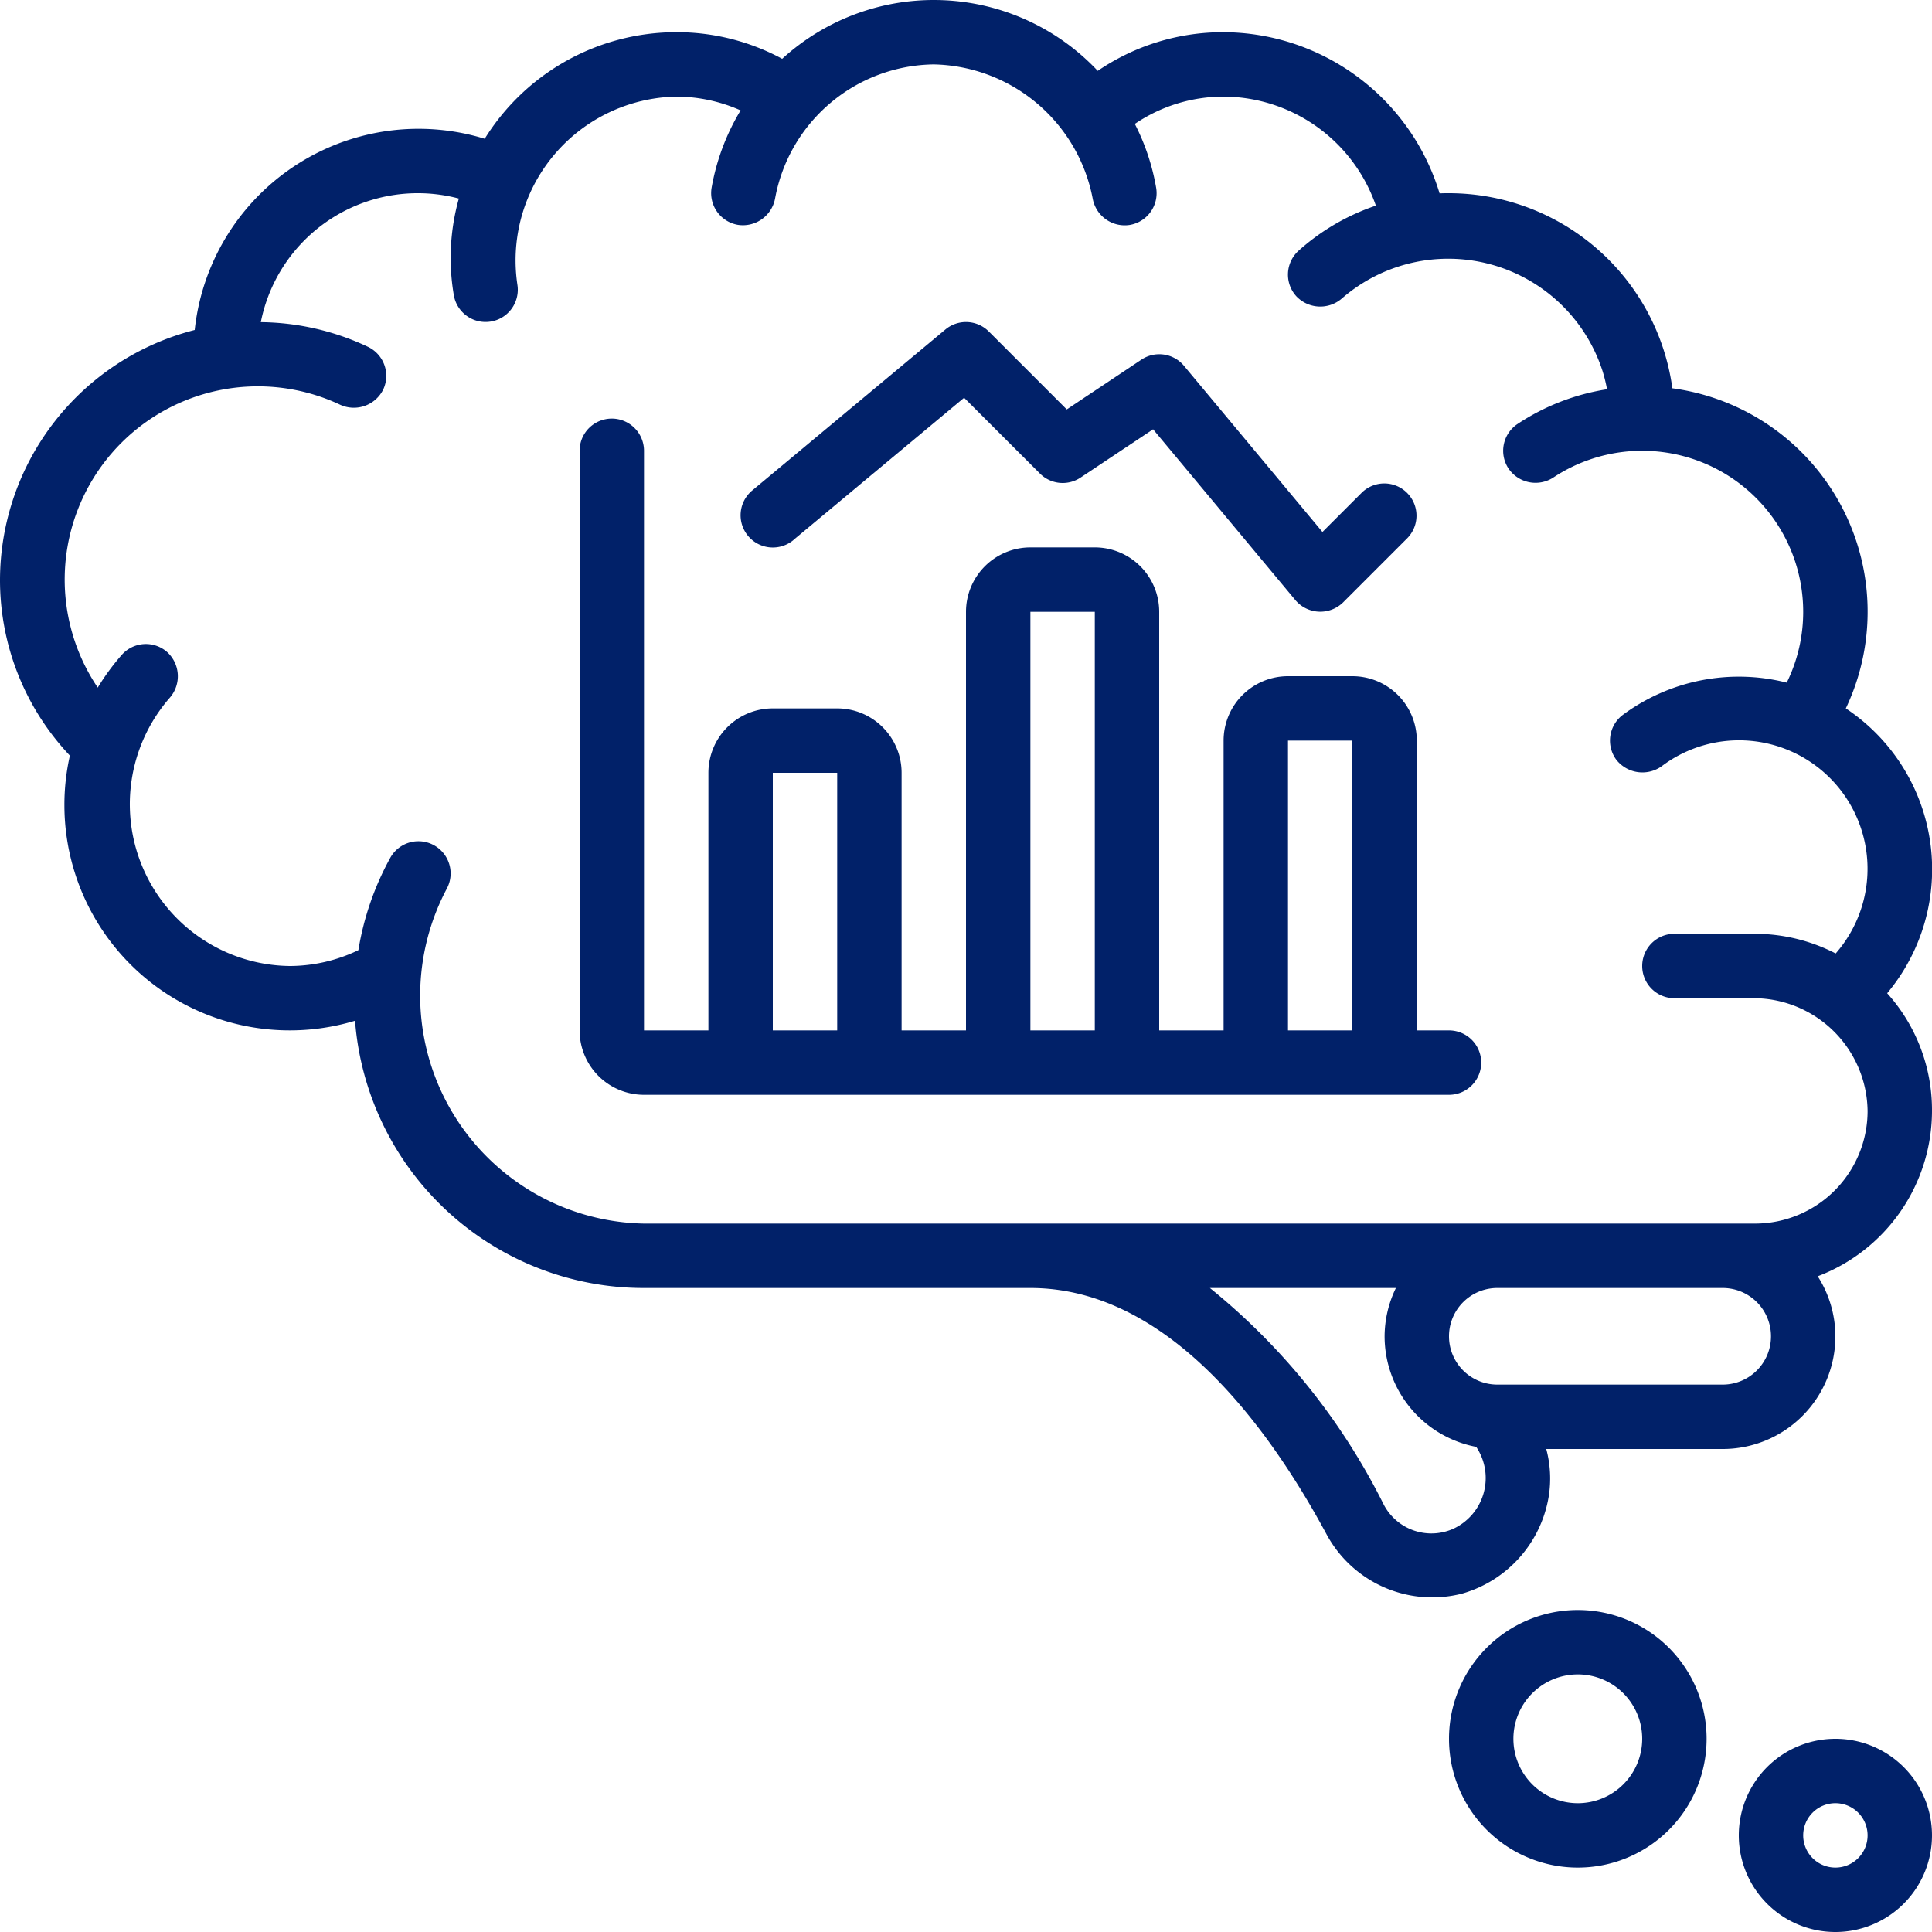
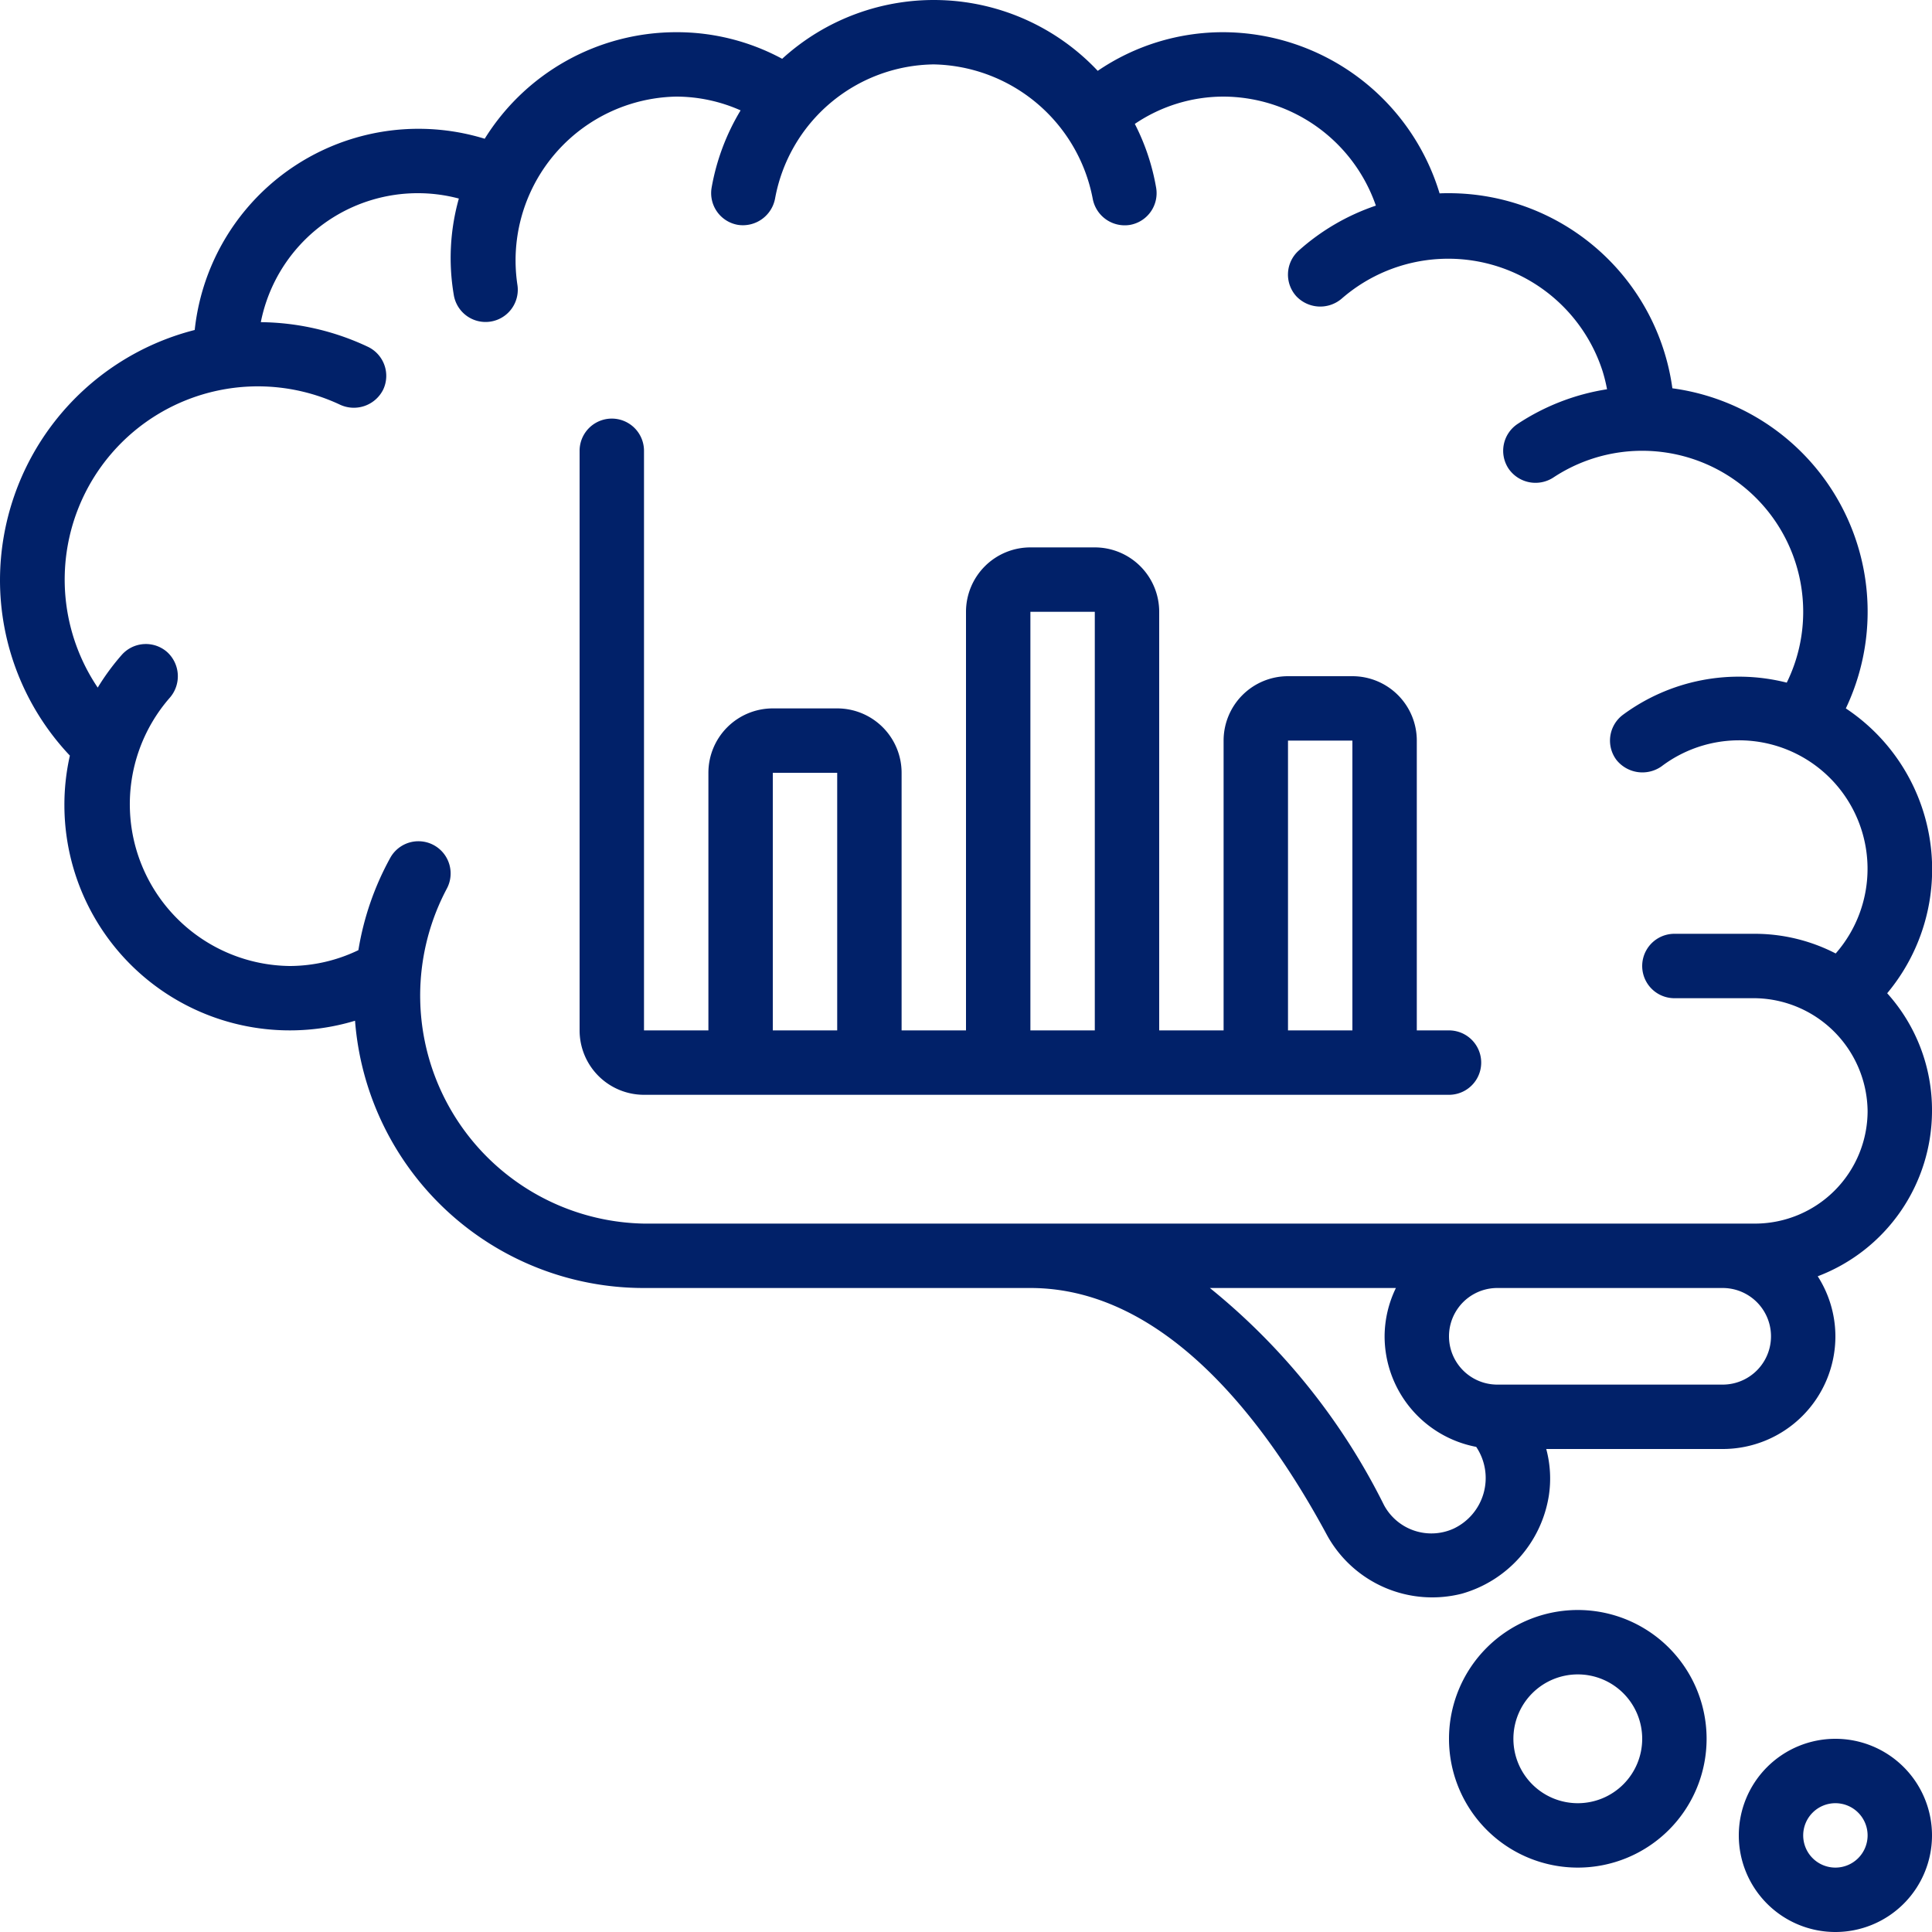
<svg xmlns="http://www.w3.org/2000/svg" version="1.1" width="512" height="512" x="0" y="0" viewBox="0 0 60 60" style="enable-background:new 0 0 512 512" xml:space="preserve" class="">
  <g>
    <path d="M45.134 47.477a1.671 1.671 0 0 1-2.155-.739A20.25 20.25 0 0 0 37.574 40h5.777A3.464 3.464 0 0 0 43 41.5a3.5 3.5 0 0 0 2.845 3.434 1.737 1.737 0 0 1-.711 2.543ZM57.324 22a7 7 0 0 0-5.387-9.941A7.01 7.01 0 0 0 45 6c-.1 0-.2 0-.292.006A7.043 7.043 0 0 0 38 1a6.906 6.906 0 0 0-3.909 1.2 6.988 6.988 0 0 0-9.8-.374A6.882 6.882 0 0 0 21 1a7.007 7.007 0 0 0-5.947 3.309 6.99 6.99 0 0 0-9.006 5.939A8.028 8.028 0 0 0 0 18a7.936 7.936 0 0 0 2.17 5.466A6.928 6.928 0 0 0 2 25a7 7 0 0 0 9.026 6.7A8.991 8.991 0 0 0 20 40h12c4.2 0 7.332 4.18 9.217 7.685a3.73 3.73 0 0 0 4.183 1.808 3.779 3.779 0 0 0 2.7-3.039A3.531 3.531 0 0 0 48.02 45h5.48a3.5 3.5 0 0 0 3.5-3.5 3.468 3.468 0 0 0-.549-1.864A5.5 5.5 0 0 0 60 34.5a5.417 5.417 0 0 0-1.392-3.654A6 6 0 0 0 57.324 22ZM53.5 43h-7a1.5 1.5 0 0 1 0-3h7a1.5 1.5 0 0 1 0 3Zm1-5H20a7.082 7.082 0 0 1-6.125-10.4 1 1 0 0 0-1.75-.968 8.9 8.9 0 0 0-.995 2.876A4.936 4.936 0 0 1 9 30a5.025 5.025 0 0 1-3.722-8.337 1.016 1.016 0 0 0-.085-1.411 1 1 0 0 0-1.411.085 7.274 7.274 0 0 0-.747 1.017 6 6 0 0 1 7.538-8.78A1.018 1.018 0 0 0 11.9 12.1a1 1 0 0 0-.477-1.331 7.97 7.97 0 0 0-3.323-.764 4.97 4.97 0 0 1 6.15-3.839 6.823 6.823 0 0 0-.159 2.983 1 1 0 0 0 1.978-.3A5.088 5.088 0 0 1 21 3a4.936 4.936 0 0 1 2 .428 6.987 6.987 0 0 0-.9 2.4 1 1 0 0 0 .815 1.155 1.017 1.017 0 0 0 1.155-.815A5.077 5.077 0 0 1 29 2a5.132 5.132 0 0 1 4.935 4.169 1.011 1.011 0 0 0 1.154.816 1 1 0 0 0 .816-1.154 6.9 6.9 0 0 0-.662-1.983A4.91 4.91 0 0 1 38 3a5.029 5.029 0 0 1 4.729 3.386 6.9 6.9 0 0 0-2.4 1.4 1 1 0 0 0-.071 1.414 1.023 1.023 0 0 0 1.412.072 5.036 5.036 0 0 1 8.1 2.256 4.936 4.936 0 0 1 .138.561 6.971 6.971 0 0 0-2.779 1.078 1 1 0 0 0-.279 1.387 1.015 1.015 0 0 0 1.386.279A5 5 0 0 1 56 19a4.973 4.973 0 0 1-.511 2.2 6.061 6.061 0 0 0-5.089 1 1 1 0 0 0-.2 1.4 1.032 1.032 0 0 0 1.4.2 3.99 3.99 0 0 1 5.409 5.811A5.481 5.481 0 0 0 54.5 29H52a1 1 0 0 0 0 2h2.5a3.547 3.547 0 0 1 3.5 3.5 3.5 3.5 0 0 1-3.5 3.5ZM49 50a4 4 0 1 0 4 4 4 4 0 0 0-4-4Zm0 6a2 2 0 1 1 2-2 2 2 0 0 1-2 2ZM57 54a3 3 0 1 0 3 3 3 3 0 0 0-3-3Zm0 4a1 1 0 1 1 1-1 1 1 0 0 1-1 1Z" fill="#012169" opacity="1" data-original="#000000" class="" />
    <path d="M45 32h-1v-9a2 2 0 0 0-2-2h-2a2 2 0 0 0-2 2v9h-2V19a2 2 0 0 0-2-2h-2a2 2 0 0 0-2 2v13h-2v-8a2 2 0 0 0-2-2h-2a2 2 0 0 0-2 2v8h-2V14a1 1 0 0 0-2 0v18a2 2 0 0 0 2 2h25a1 1 0 0 0 0-2Zm-21 0v-8h2v8Zm8 0V19h2v13Zm8 0v-9h2v9Z" fill="#012169" opacity="1" data-original="#000000" class="" />
-     <path d="m24.641 16.769 5.3-4.416 2.355 2.354a1 1 0 0 0 1.262.125l2.252-1.5 4.424 5.311a1.013 1.013 0 0 0 1.476.066l2-2a1 1 0 0 0-1.414-1.414l-1.226 1.226-4.3-5.16a1 1 0 0 0-1.324-.191l-2.318 1.545-2.42-2.42a1 1 0 0 0-1.348-.062l-6 5a1 1 0 0 0 1.282 1.538Z" fill="#012169" opacity="1" data-original="#000000" class="" />
  </g>
</svg>